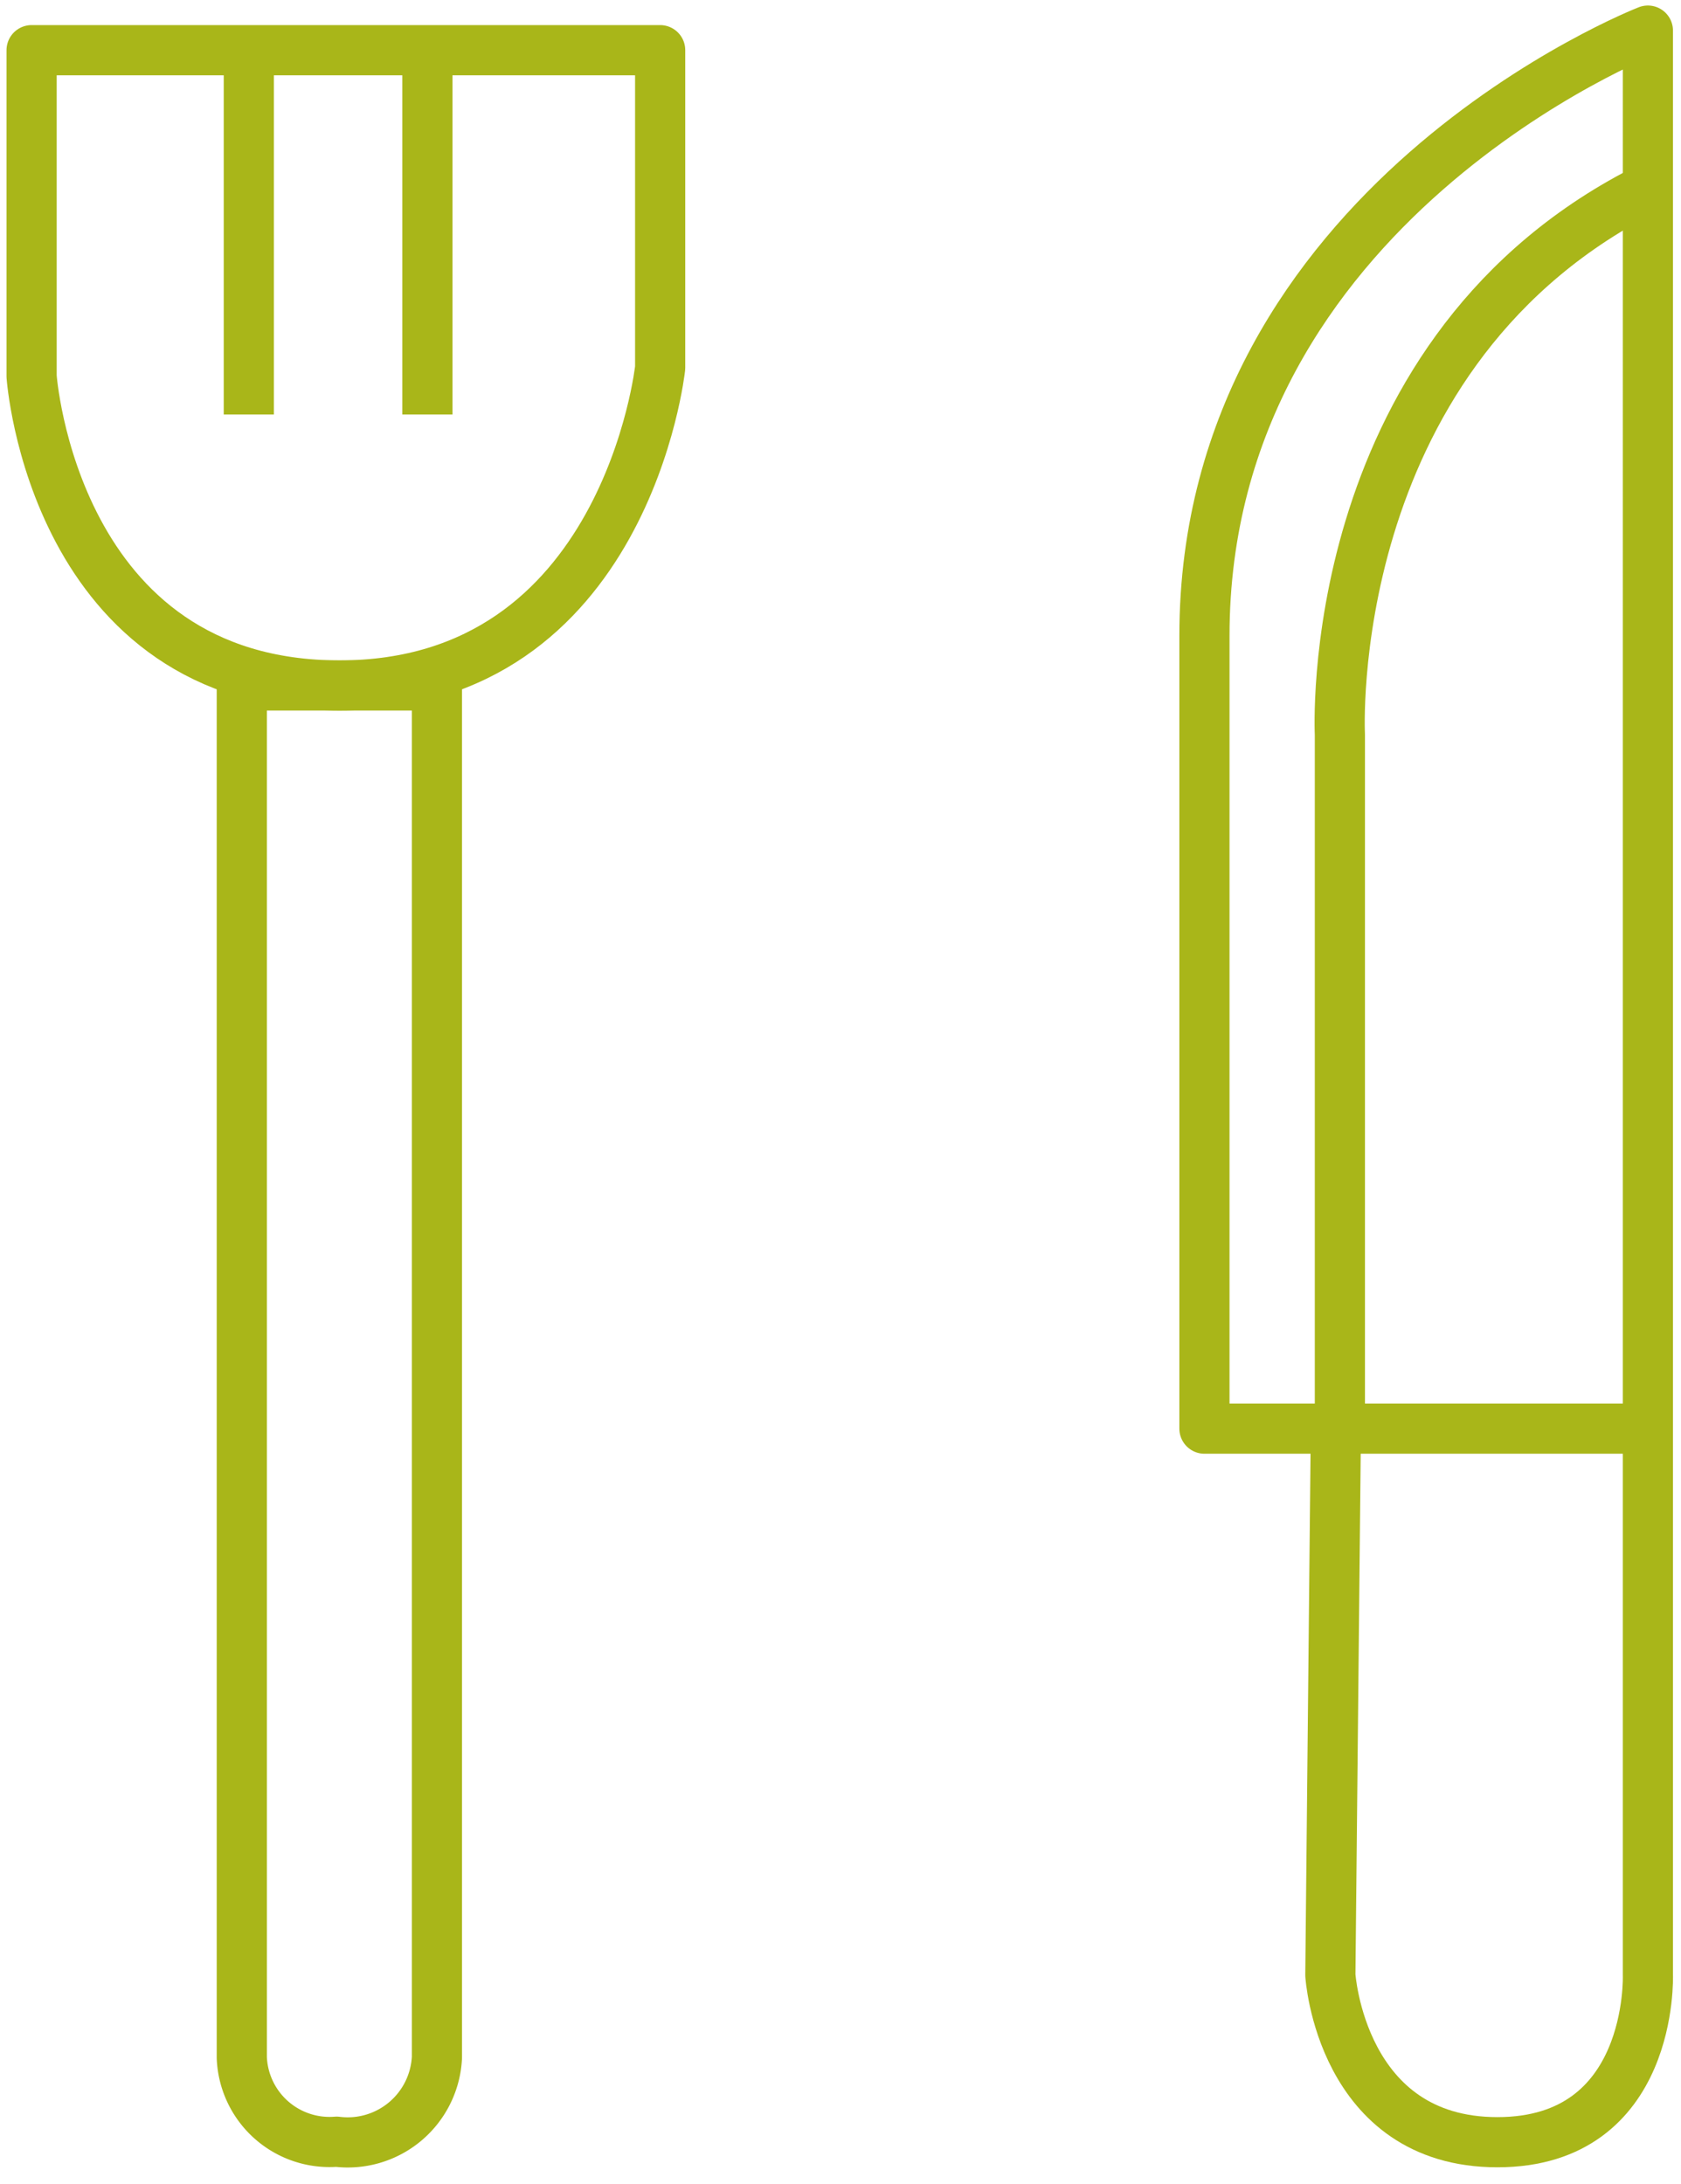
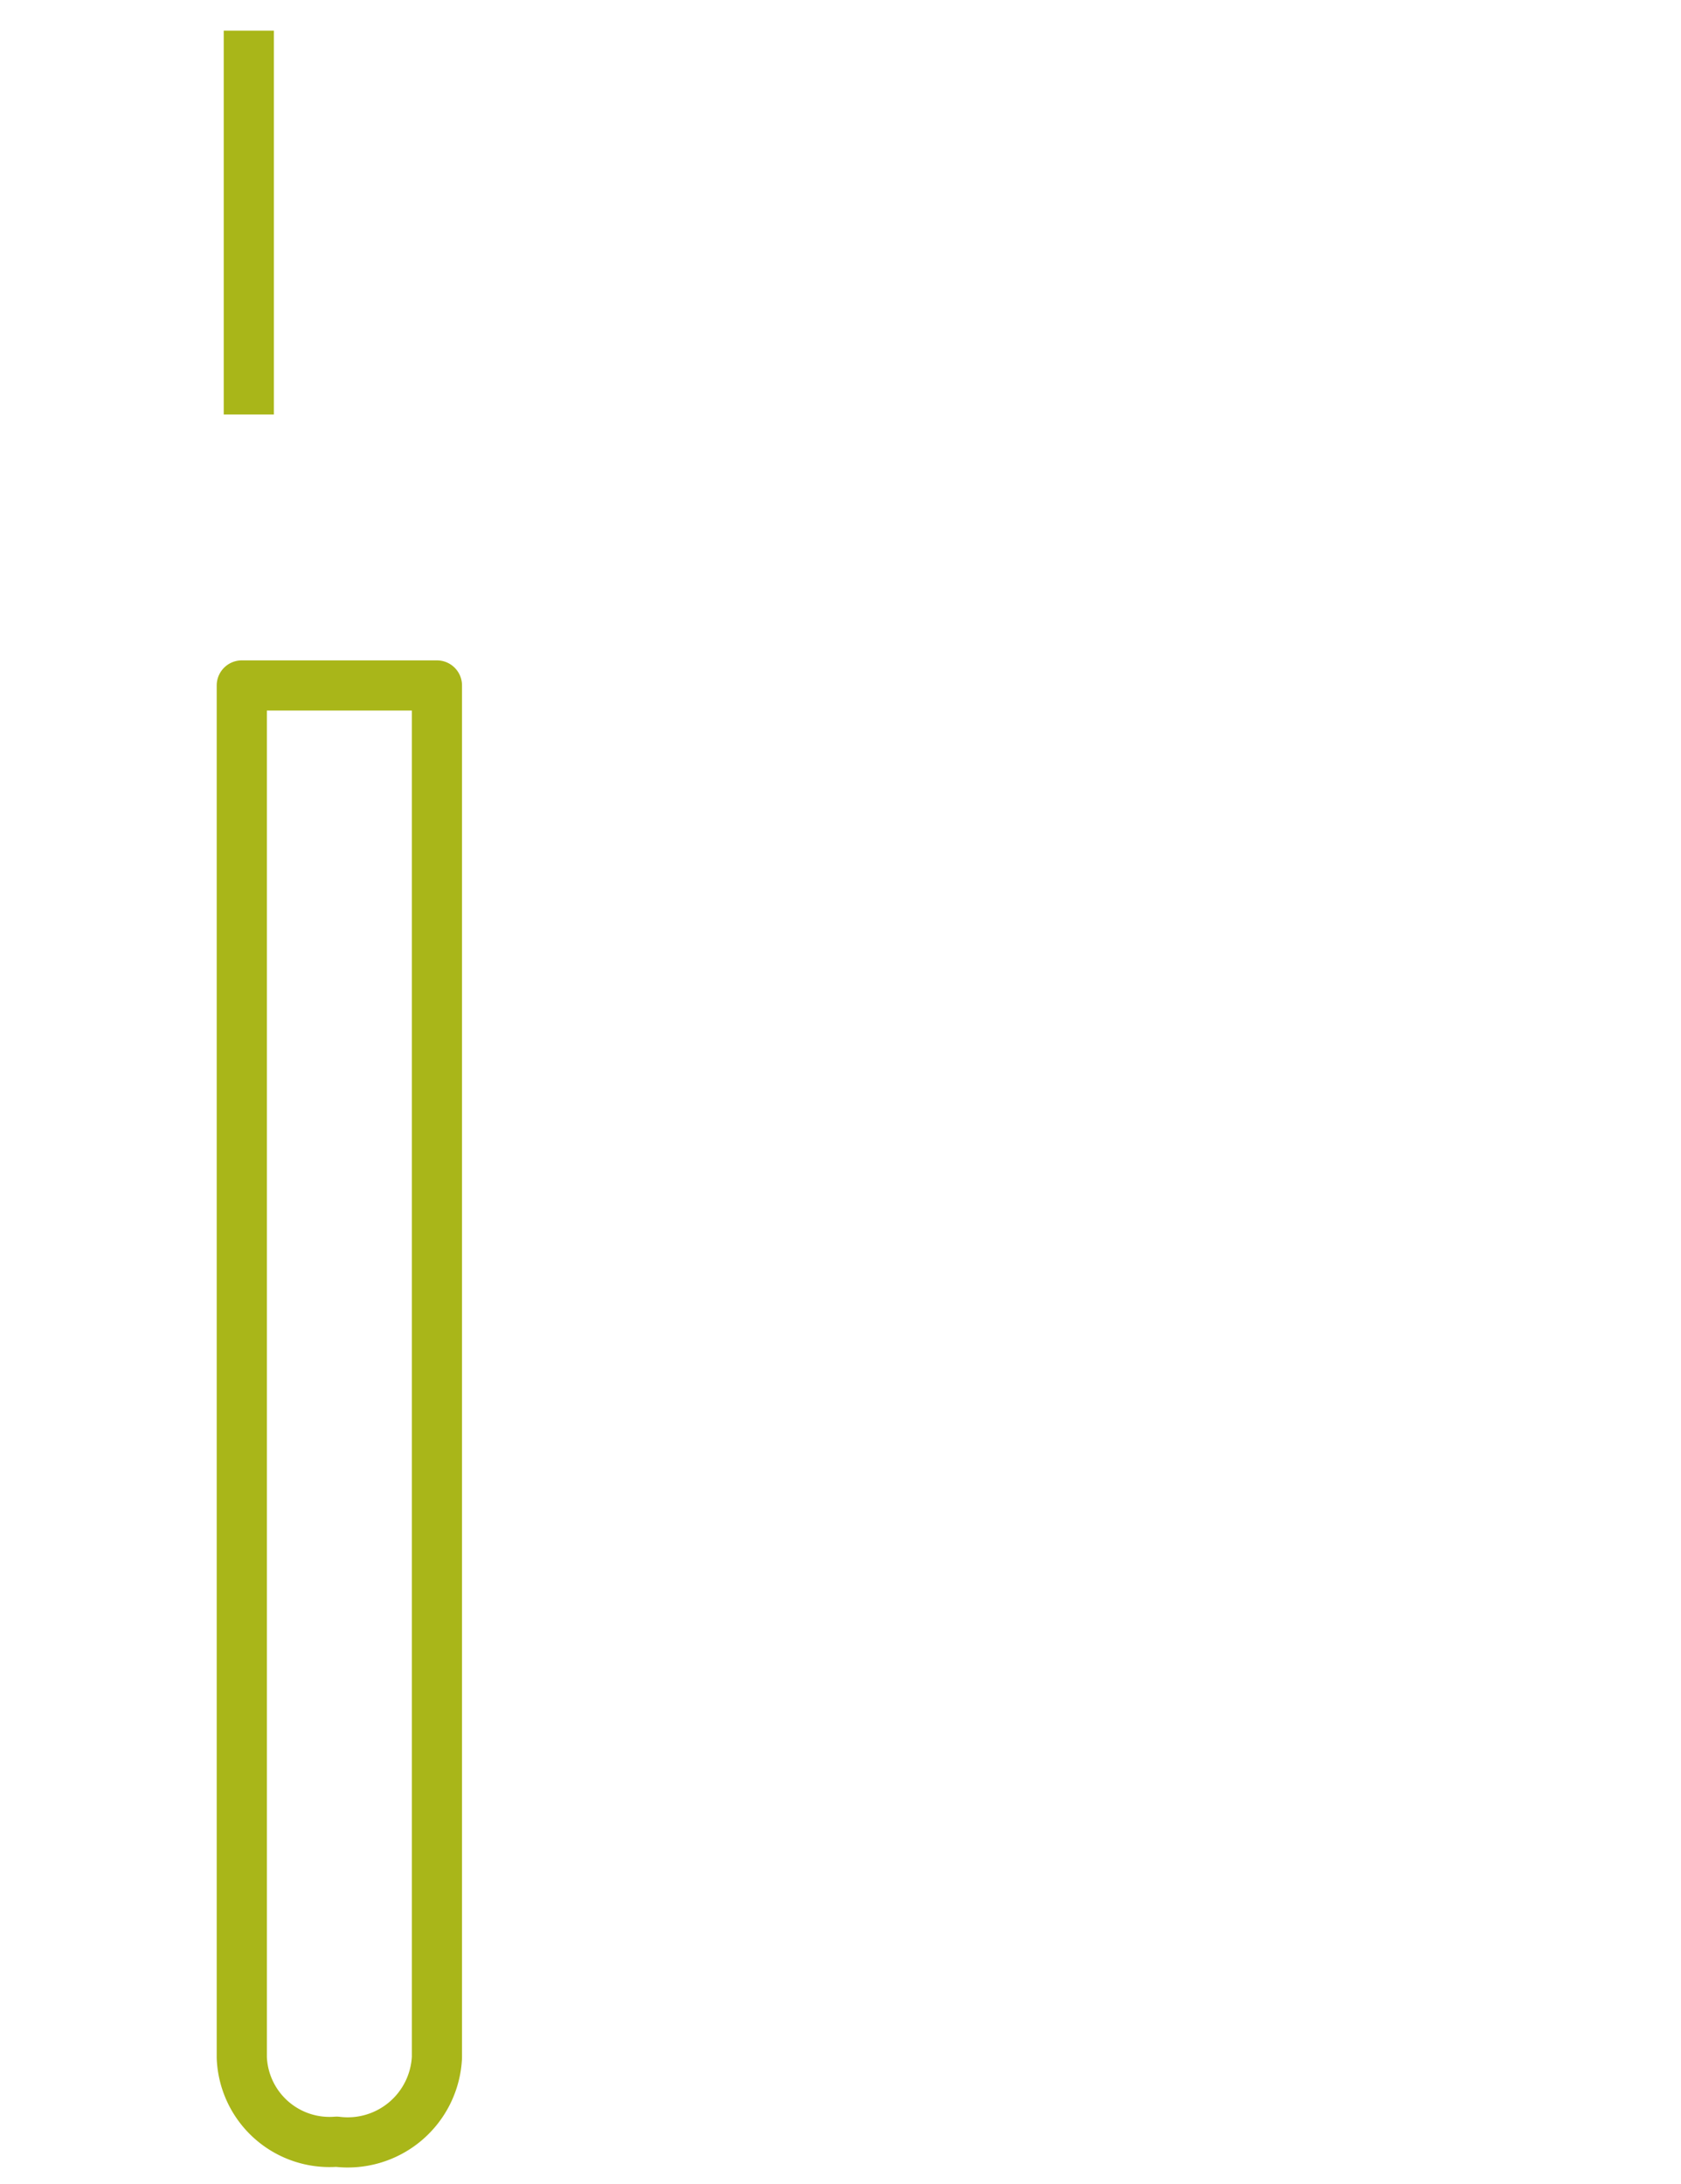
<svg xmlns="http://www.w3.org/2000/svg" id="Layer_1" data-name="Layer 1" viewBox="0 0 33.51 43.52">
  <defs>
    <style>.cls-1{fill:none;stroke:#a9b619;stroke-linejoin:round;}</style>
  </defs>
-   <path class="cls-1" d="M32.51,28.47H26.63l-.11,10.89s.21,3.33,3.33,3.33,3-3.33,3-3.33V.61s-8.84,3.44-8.84,12.06v15.8Z" />
-   <path class="cls-1" d="M26.71,28.47V14.64S26.33,7.22,32.6,3.88" />
  <path class="cls-1" d="M8.71,13.66V41a1.78,1.78,0,0,1-2,1.68A1.75,1.75,0,0,1,4.82,41V13.66Z" />
-   <path class="cls-1" d="M.63,1V7.5s.43,6.16,6.14,6.16,6.39-6.33,6.39-6.33V1Z" />
  <line class="cls-1" x1="4.96" y1="0.61" x2="4.96" y2="8.26" />
-   <line class="cls-1" x1="8.52" y1="0.61" x2="8.52" y2="8.26" />
</svg>